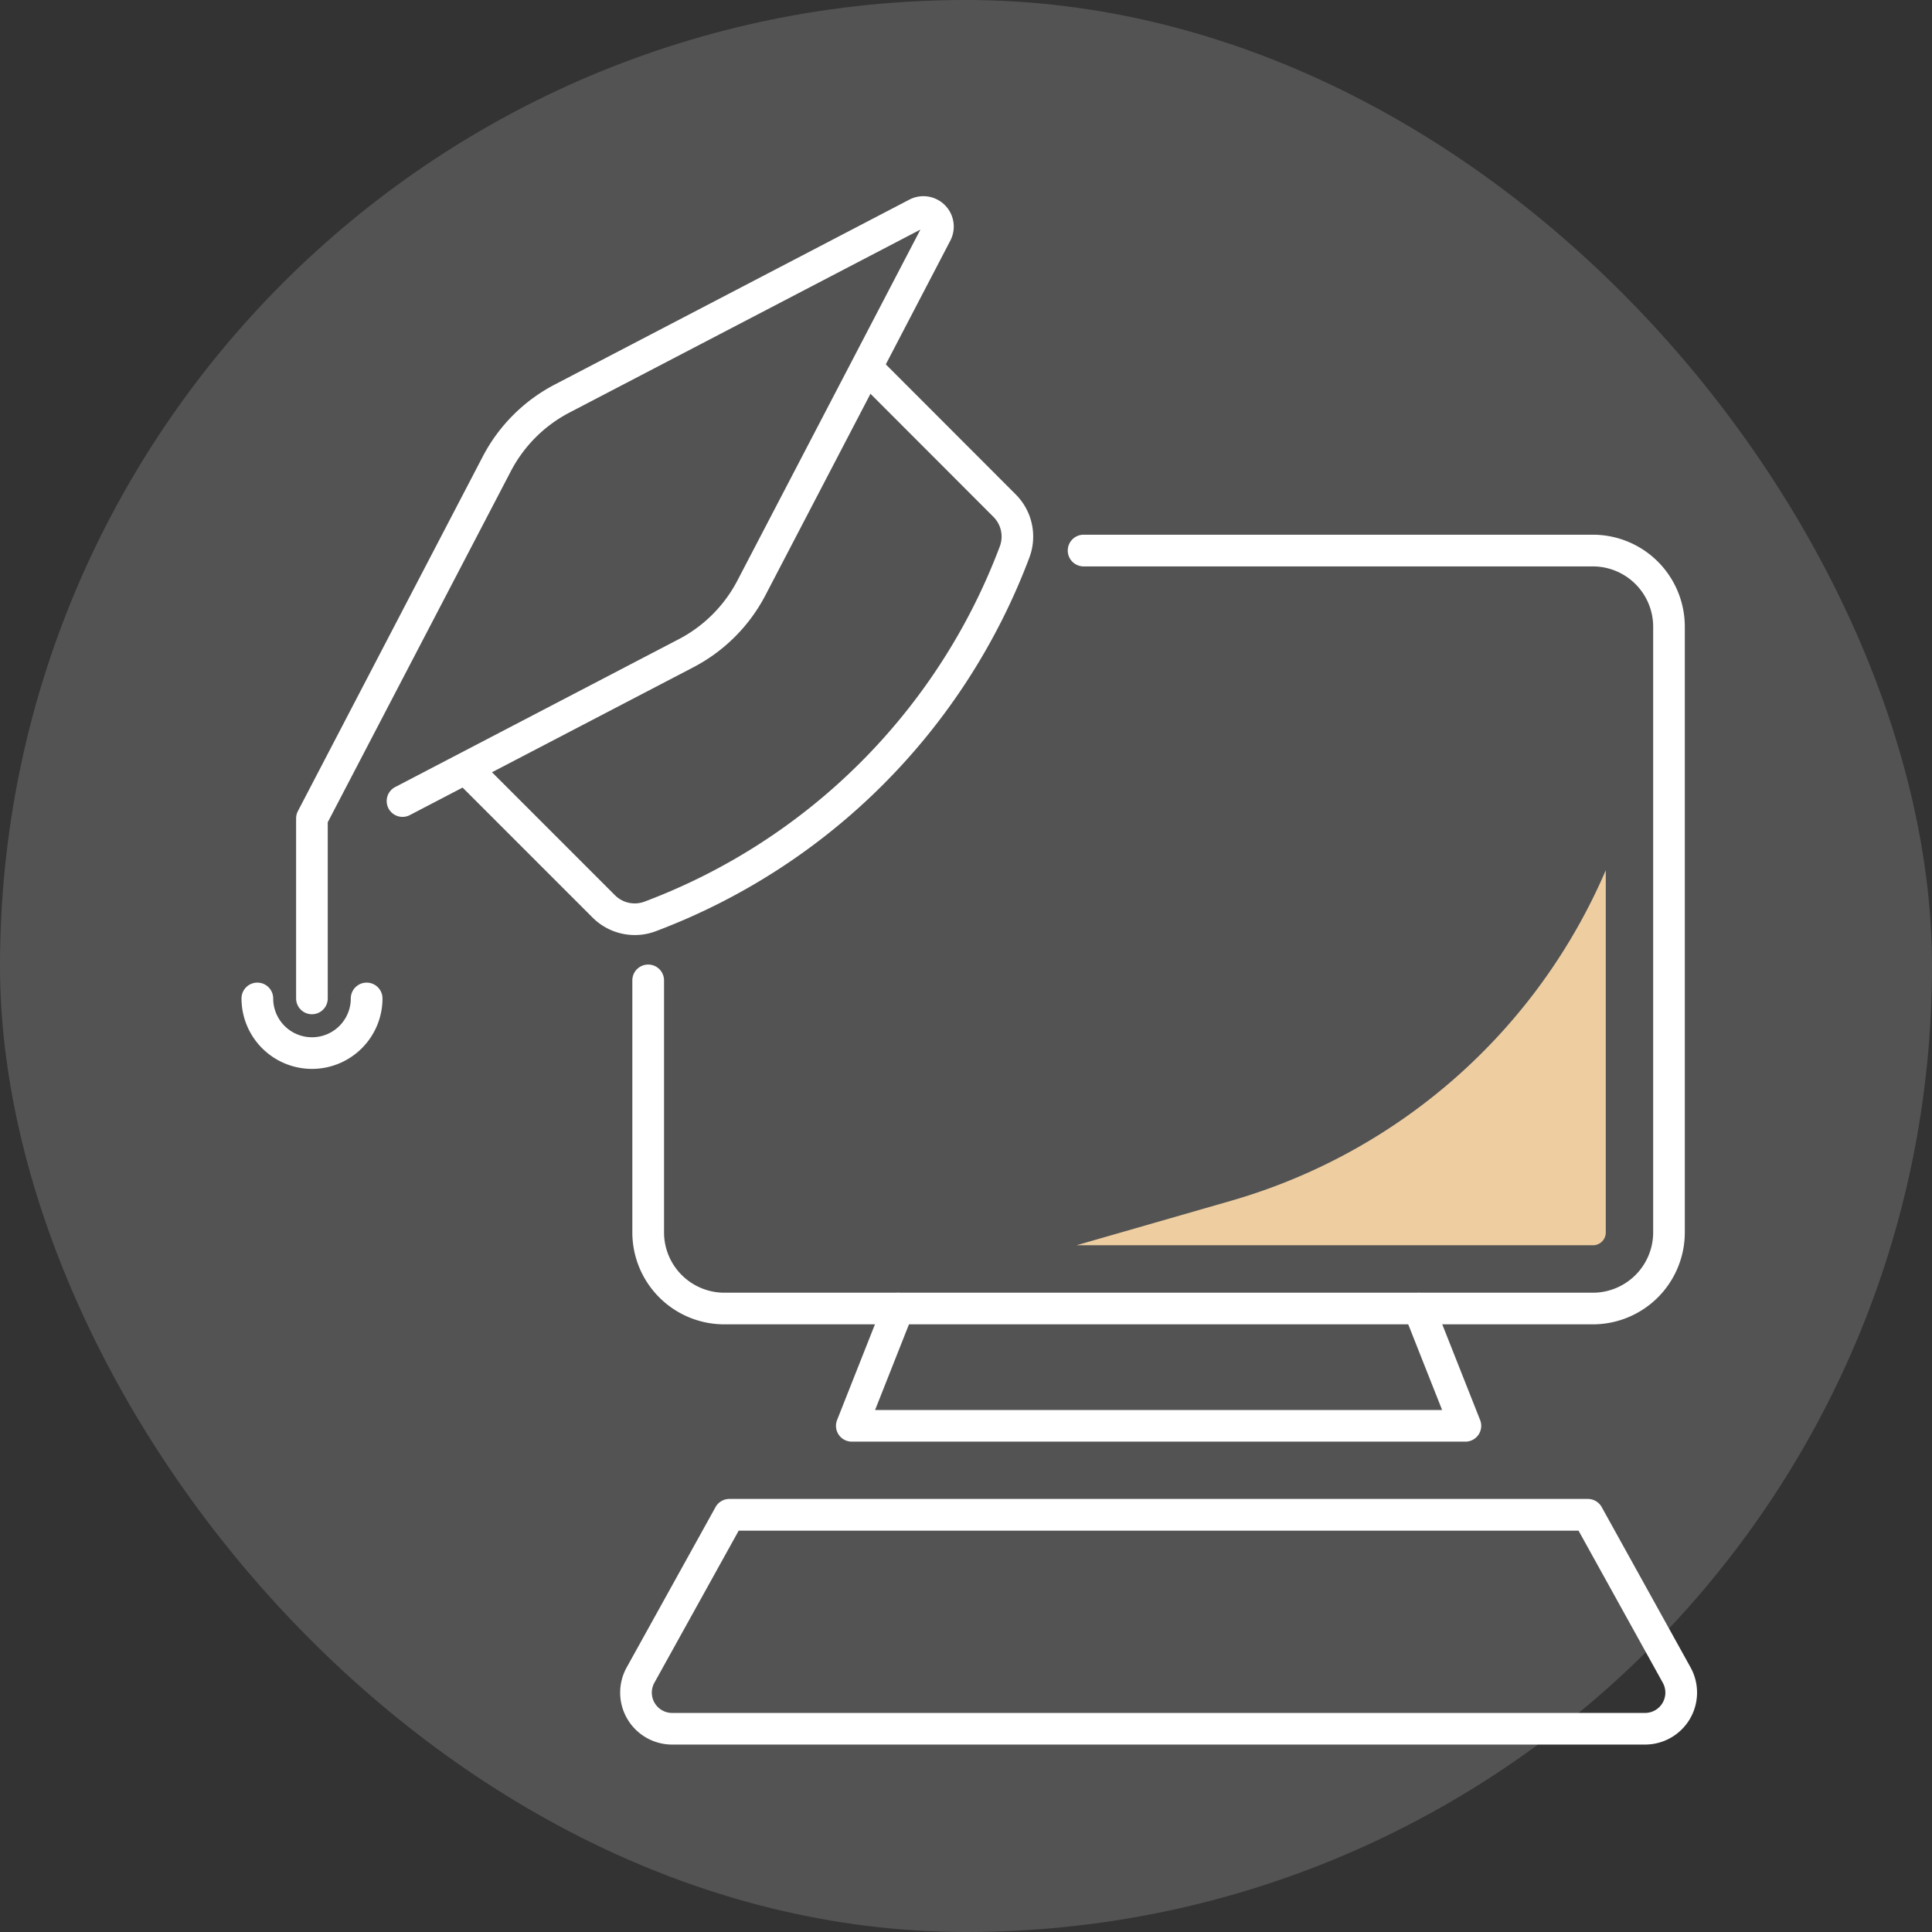
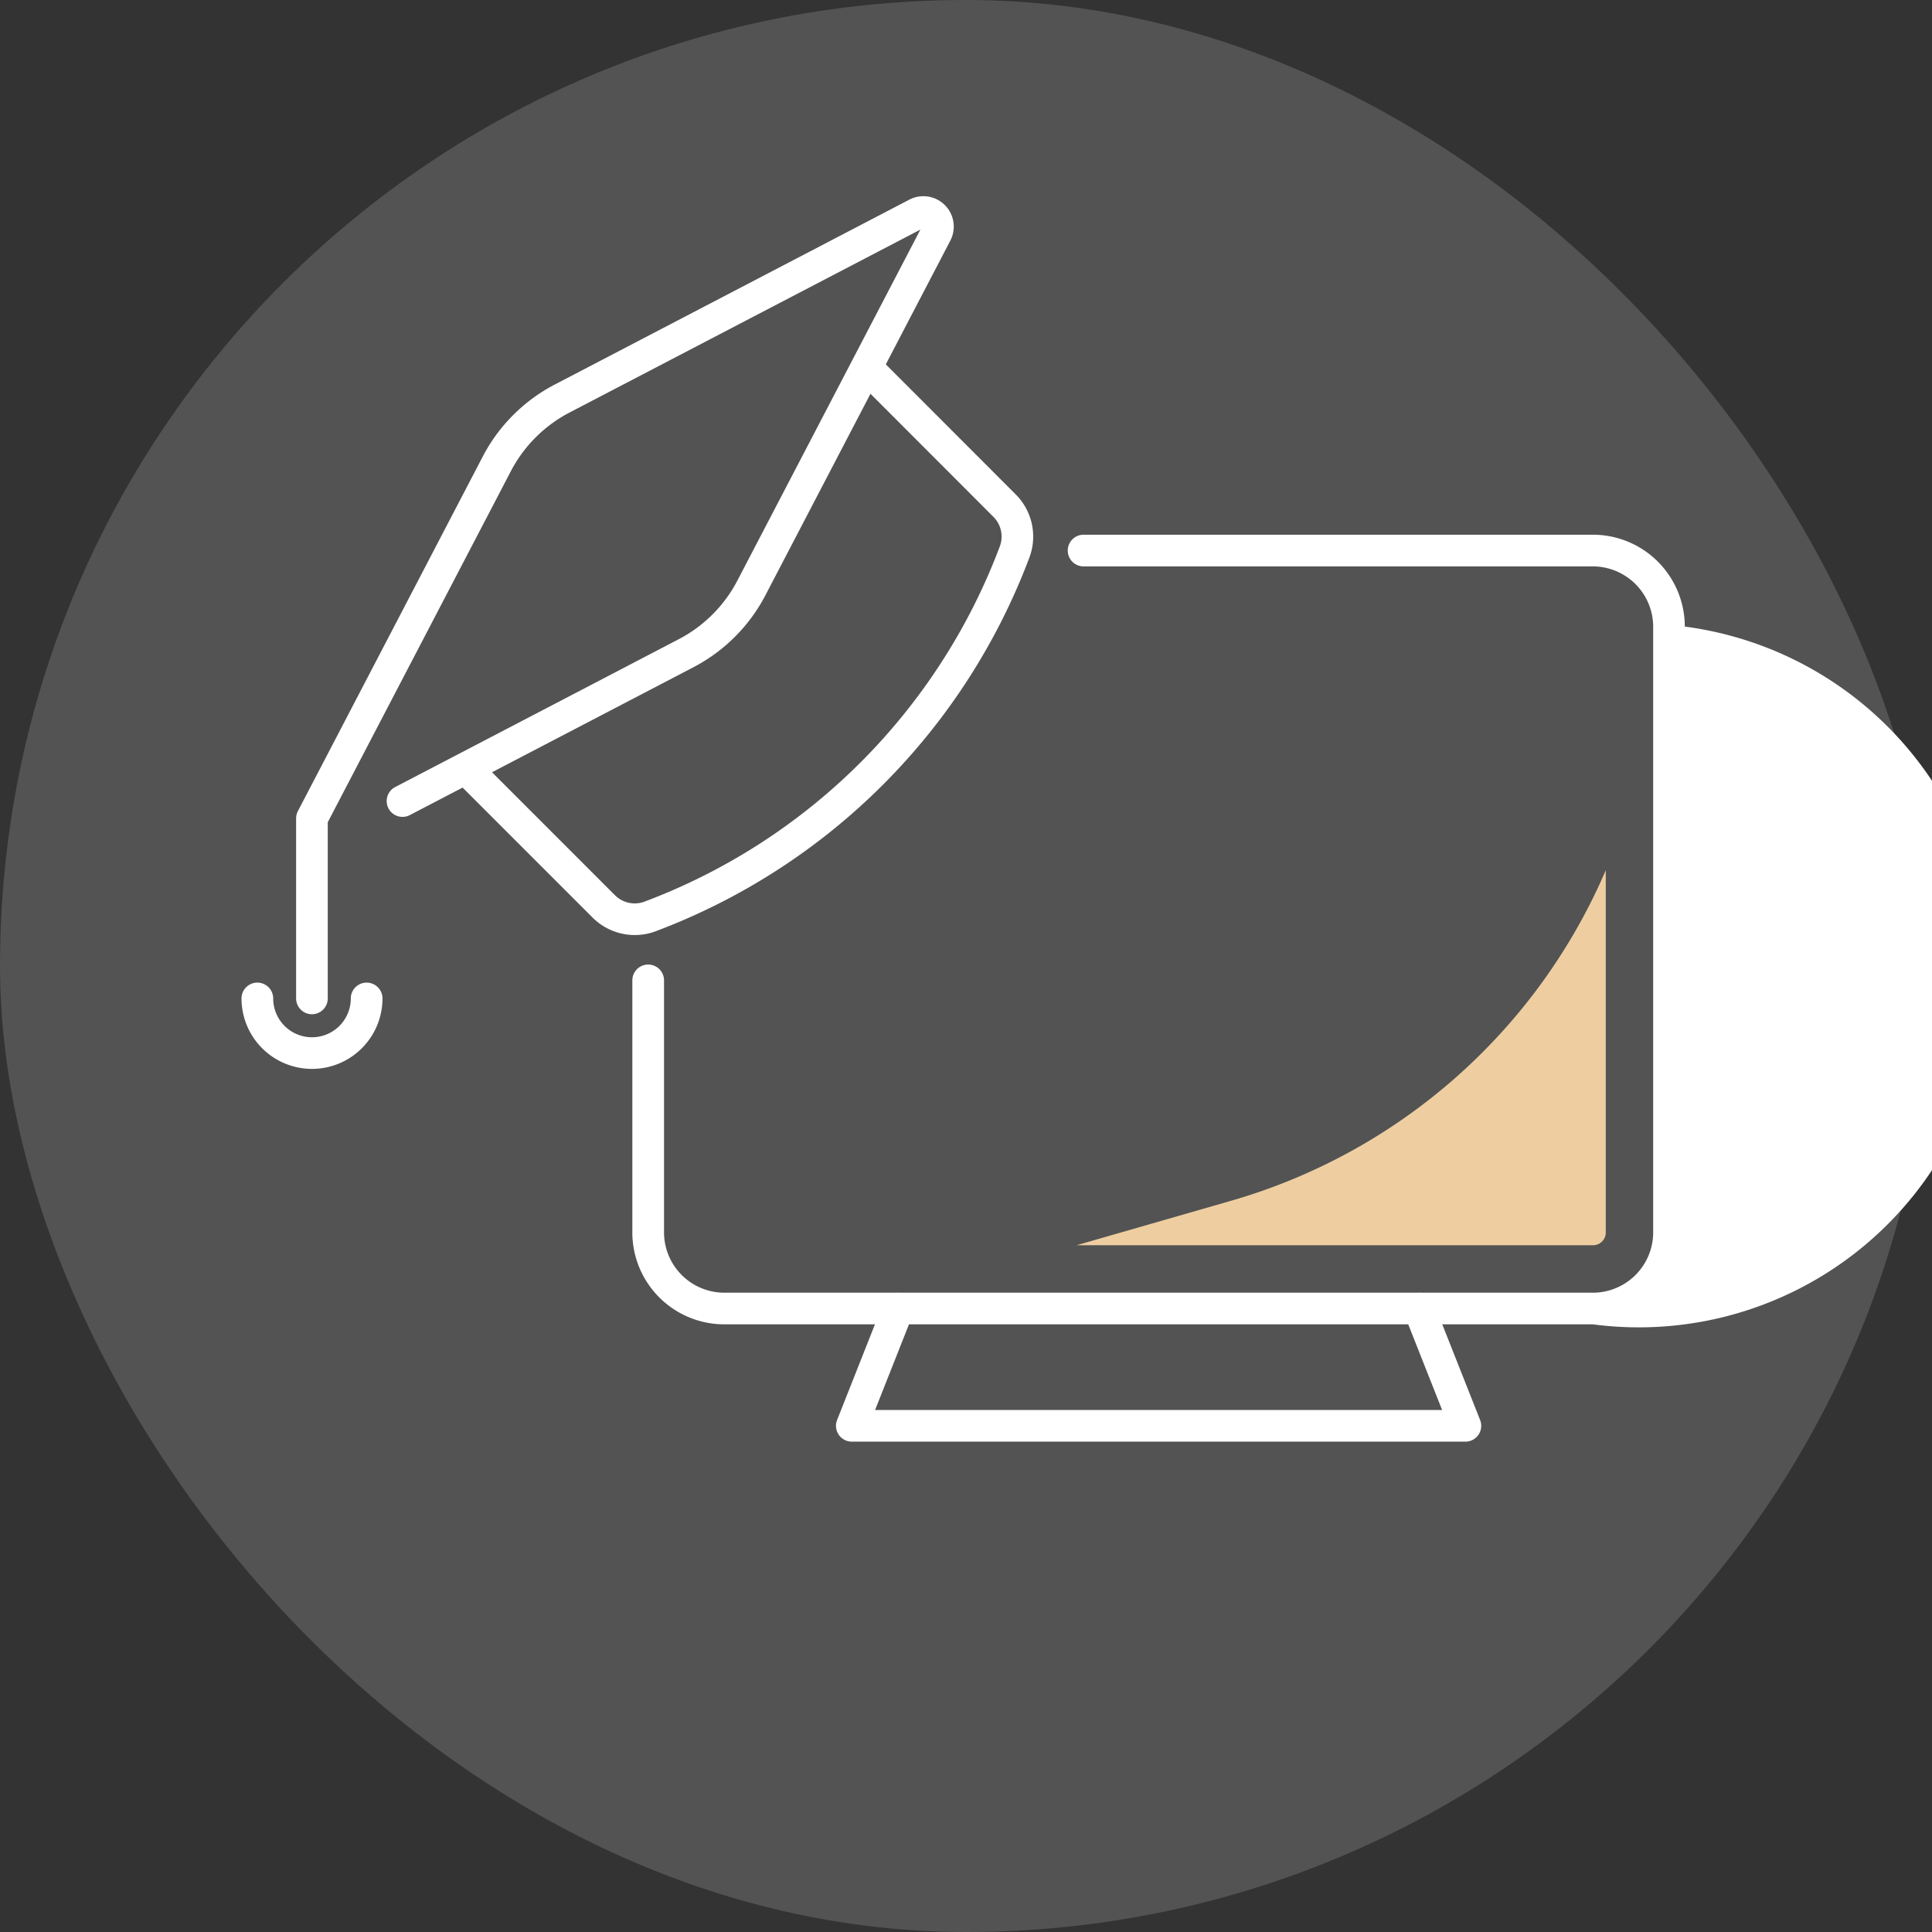
<svg xmlns="http://www.w3.org/2000/svg" width="128" height="128" viewBox="0 0 128 128">
  <rect x="0" y="0" width="128" height="128" fill="#333333" stroke="none" />
  <g id="ico1" transform="translate(-469 -1092)">
    <rect id="Rectangle_37" data-name="Rectangle 37" width="128" height="128" rx="64" transform="translate(469 1092)" fill="#fff" opacity="0.16" />
    <g id="Group_9" data-name="Group 9" transform="translate(485 1105)">
      <path id="Path_1" data-name="Path 1" d="M6.226,54.2a1.048,1.048,0,0,1-1.048-1.048V41.226a1.048,1.048,0,0,1,.119-.485L17.536,17.266a11.24,11.24,0,0,1,4.792-4.792L45.8.234A2.013,2.013,0,0,1,48.52,2.949L36.28,26.424a11.238,11.238,0,0,1-4.792,4.793L12.712,41.006a1.048,1.048,0,1,1-.969-1.859l18.776-9.789a9.151,9.151,0,0,0,3.9-3.9L46.539,2.215,23.3,14.332a9.153,9.153,0,0,0-3.9,3.9L7.274,41.482V53.156A1.048,1.048,0,0,1,6.226,54.2Z" transform="translate(-1.56 -0.004)" fill="#fff" />
      <path id="Path_2" data-name="Path 2" d="M32.065,53.445a3.96,3.96,0,0,1-2.8-1.157l-9.03-9.03a1.048,1.048,0,1,1,1.482-1.482l9.029,9.03a1.852,1.852,0,0,0,1.955.427A40.3,40.3,0,0,0,56.246,27.691a1.849,1.849,0,0,0-.427-1.954L46.791,16.7a1.048,1.048,0,0,1,1.483-1.482L57.3,24.254a3.949,3.949,0,0,1,.906,4.174A42.4,42.4,0,0,1,33.442,53.195,3.914,3.914,0,0,1,32.065,53.445Z" transform="translate(-6.004 -4.496)" fill="#fff" />
-       <path id="Path_3" data-name="Path 3" d="M100.7,84.415H43.145a6.094,6.094,0,0,1-6.087-6.087v-16.7a1.048,1.048,0,1,1,2.1,0v16.7a4,4,0,0,0,3.991,3.991H100.7a4,4,0,0,0,3.991-3.991V38.19A4,4,0,0,0,100.7,34.2H66.956a1.048,1.048,0,1,1,0-2.1H100.7a6.094,6.094,0,0,1,6.087,6.087V78.328A6.094,6.094,0,0,1,100.7,84.415Z" transform="translate(-11.164 -9.674)" fill="#fff" />
+       <path id="Path_3" data-name="Path 3" d="M100.7,84.415H43.145a6.094,6.094,0,0,1-6.087-6.087v-16.7a1.048,1.048,0,1,1,2.1,0v16.7a4,4,0,0,0,3.991,3.991H100.7a4,4,0,0,0,3.991-3.991V38.19A4,4,0,0,0,100.7,34.2H66.956a1.048,1.048,0,1,1,0-2.1H100.7a6.094,6.094,0,0,1,6.087,6.087A6.094,6.094,0,0,1,100.7,84.415Z" transform="translate(-11.164 -9.674)" fill="#fff" />
      <path id="Path_4" data-name="Path 4" d="M98.067,113.835H57.416a1.048,1.048,0,0,1-.975-1.434l3.075-7.772a1.048,1.048,0,0,1,1.949.771l-2.507,6.338H96.525L94.018,105.4a1.048,1.048,0,0,1,1.949-.771l3.075,7.772a1.048,1.048,0,0,1-.975,1.434Z" transform="translate(-16.981 -31.322)" fill="#fff" />
-       <path id="Path_5" data-name="Path 5" d="M43.137,123.522h56.877a1.048,1.048,0,0,1,.917.54l5.886,10.62a3.444,3.444,0,0,1-3.012,5.113H39.346a3.443,3.443,0,0,1-3.012-5.113l5.886-10.62A1.048,1.048,0,0,1,43.137,123.522Zm56.259,2.1H43.755L38.168,135.7a1.347,1.347,0,0,0,1.178,2H103.8a1.347,1.347,0,0,0,1.179-2Z" transform="translate(-10.814 -37.213)" fill="#fff" />
      <path id="Path_6" data-name="Path 6" d="M4.667,80.283A4.672,4.672,0,0,1,0,75.617a1.048,1.048,0,1,1,2.1,0,2.57,2.57,0,0,0,5.141,0,1.048,1.048,0,1,1,2.1,0A4.672,4.672,0,0,1,4.667,80.283Z" transform="translate(0 -22.466)" fill="#fff" />
      <path id="Path_7" data-name="Path 7" d="M114.238,87.909v-24A38.657,38.657,0,0,1,89.4,85.813L79.174,88.756h34.218a.846.846,0,0,0,.846-.846" transform="translate(-23.851 -19.255)" fill="#eecea1" />
    </g>
  </g>
</svg>